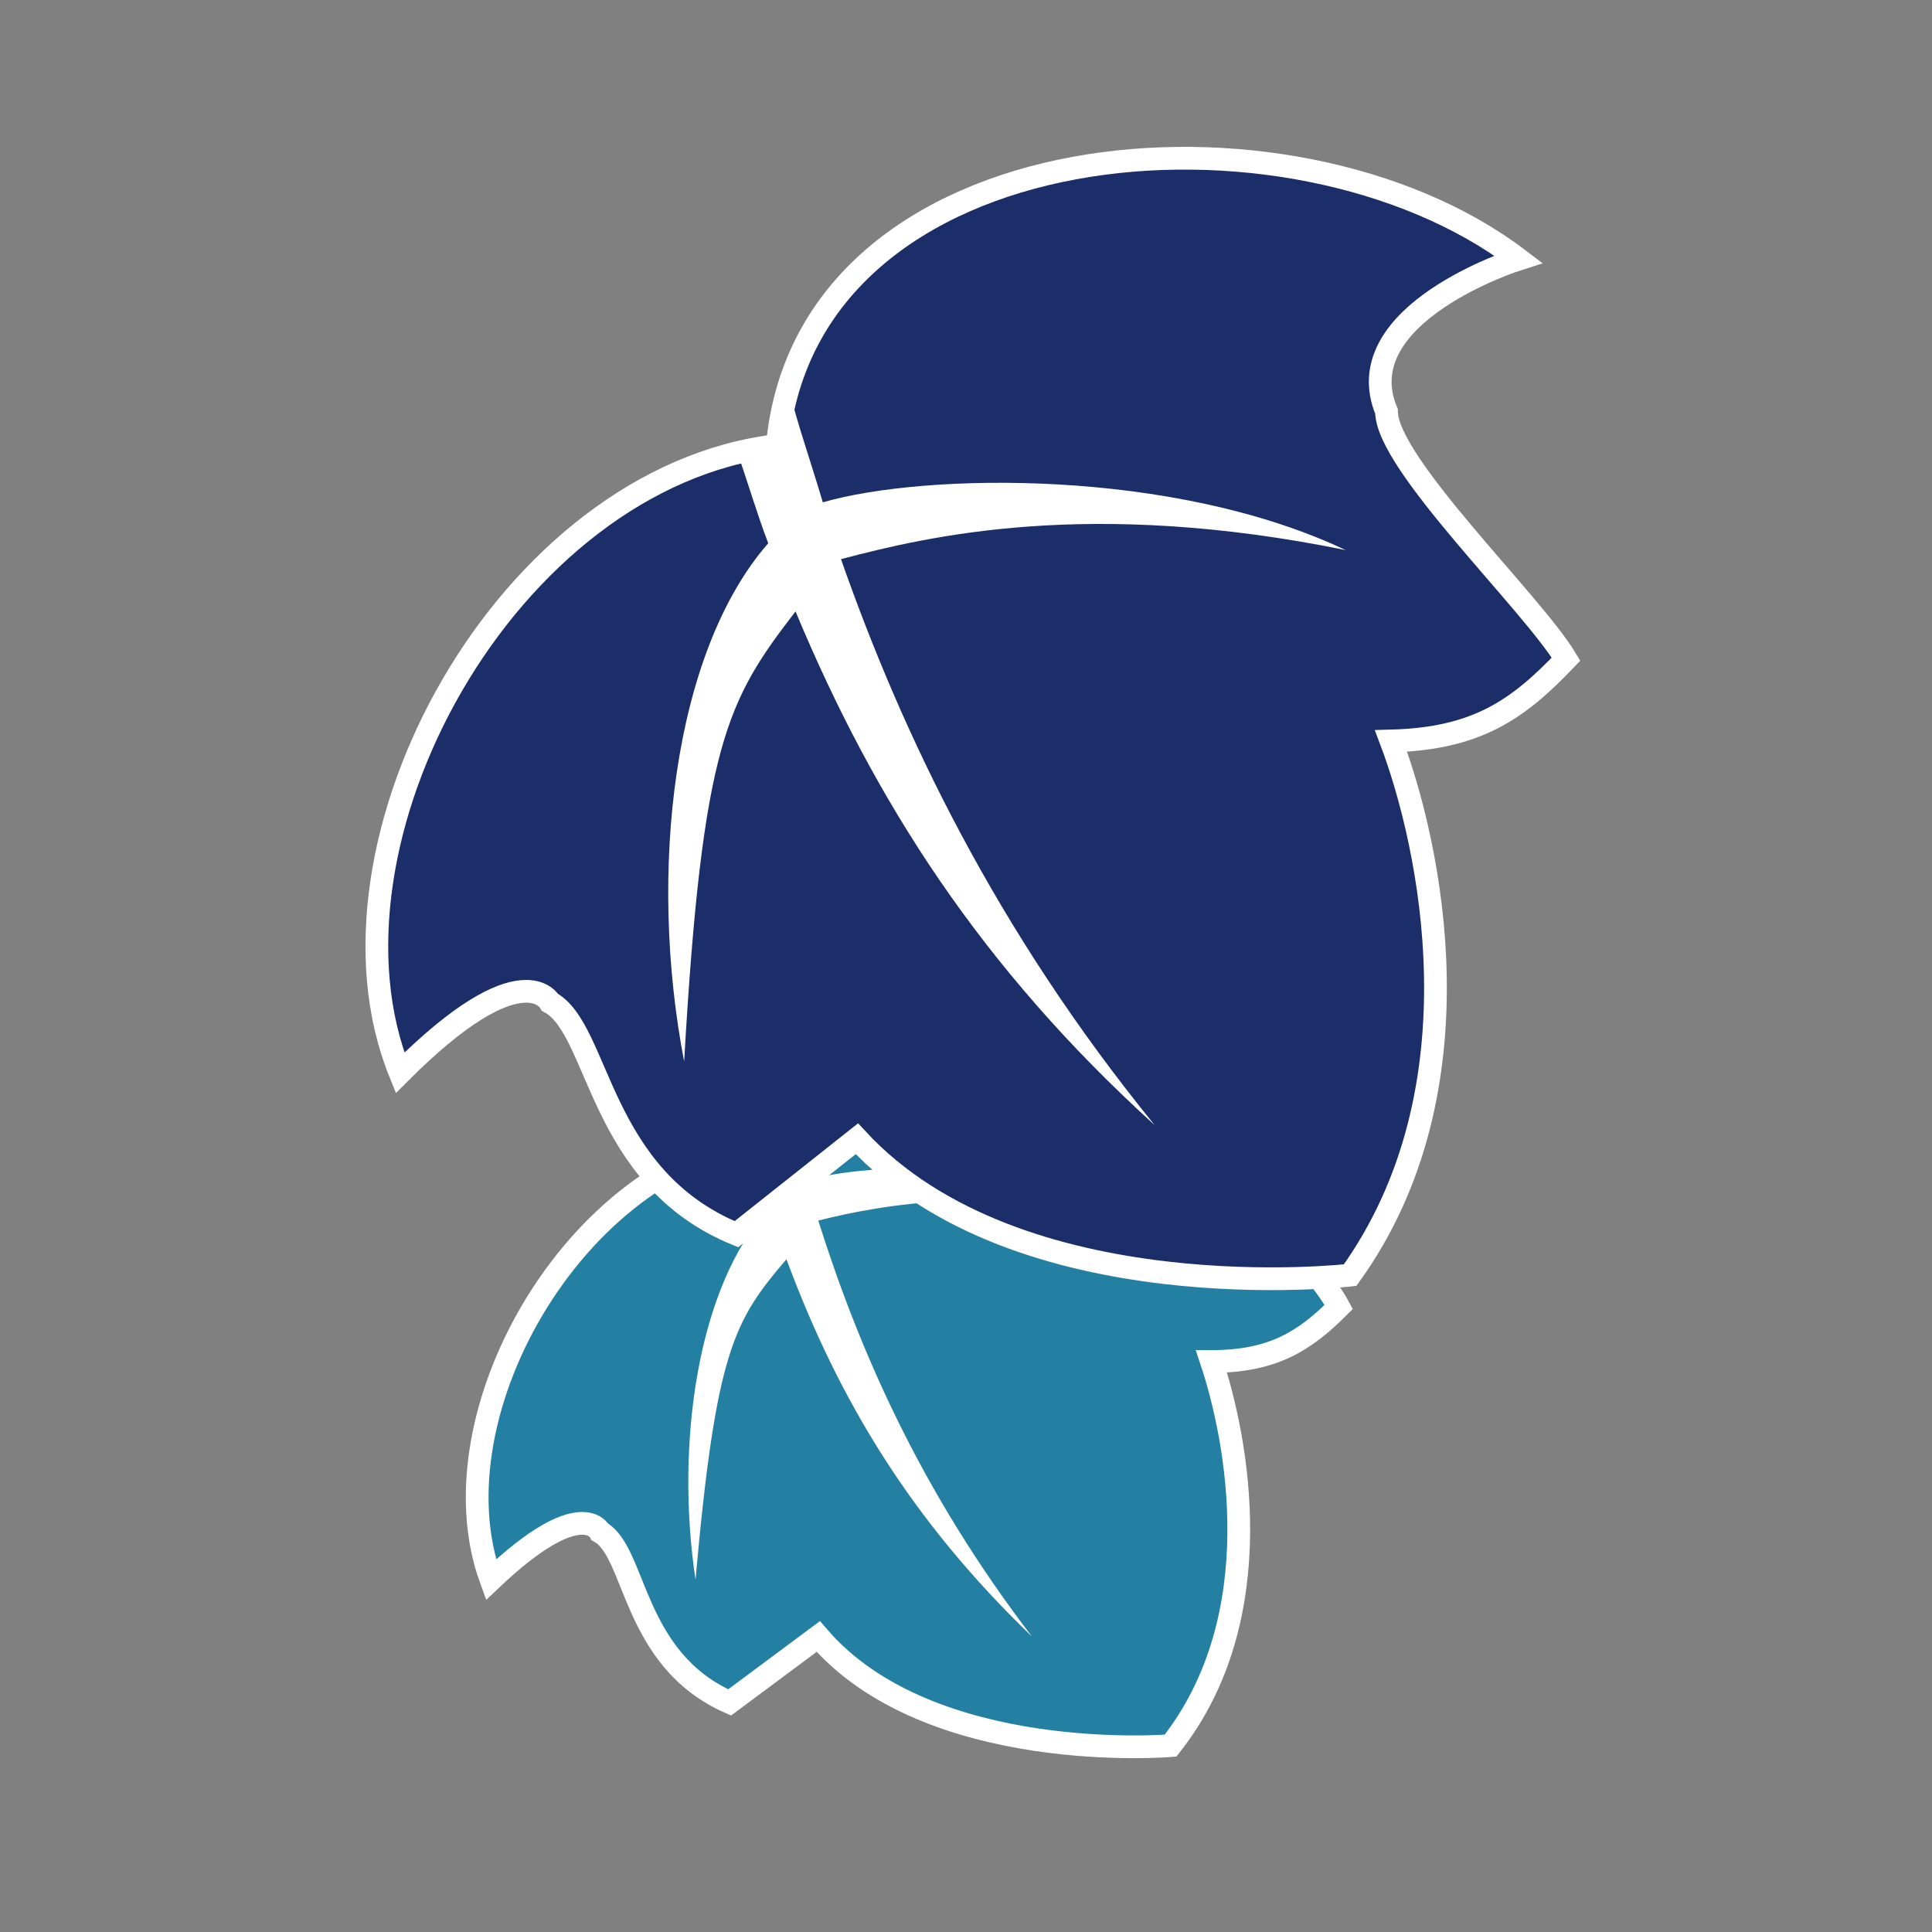
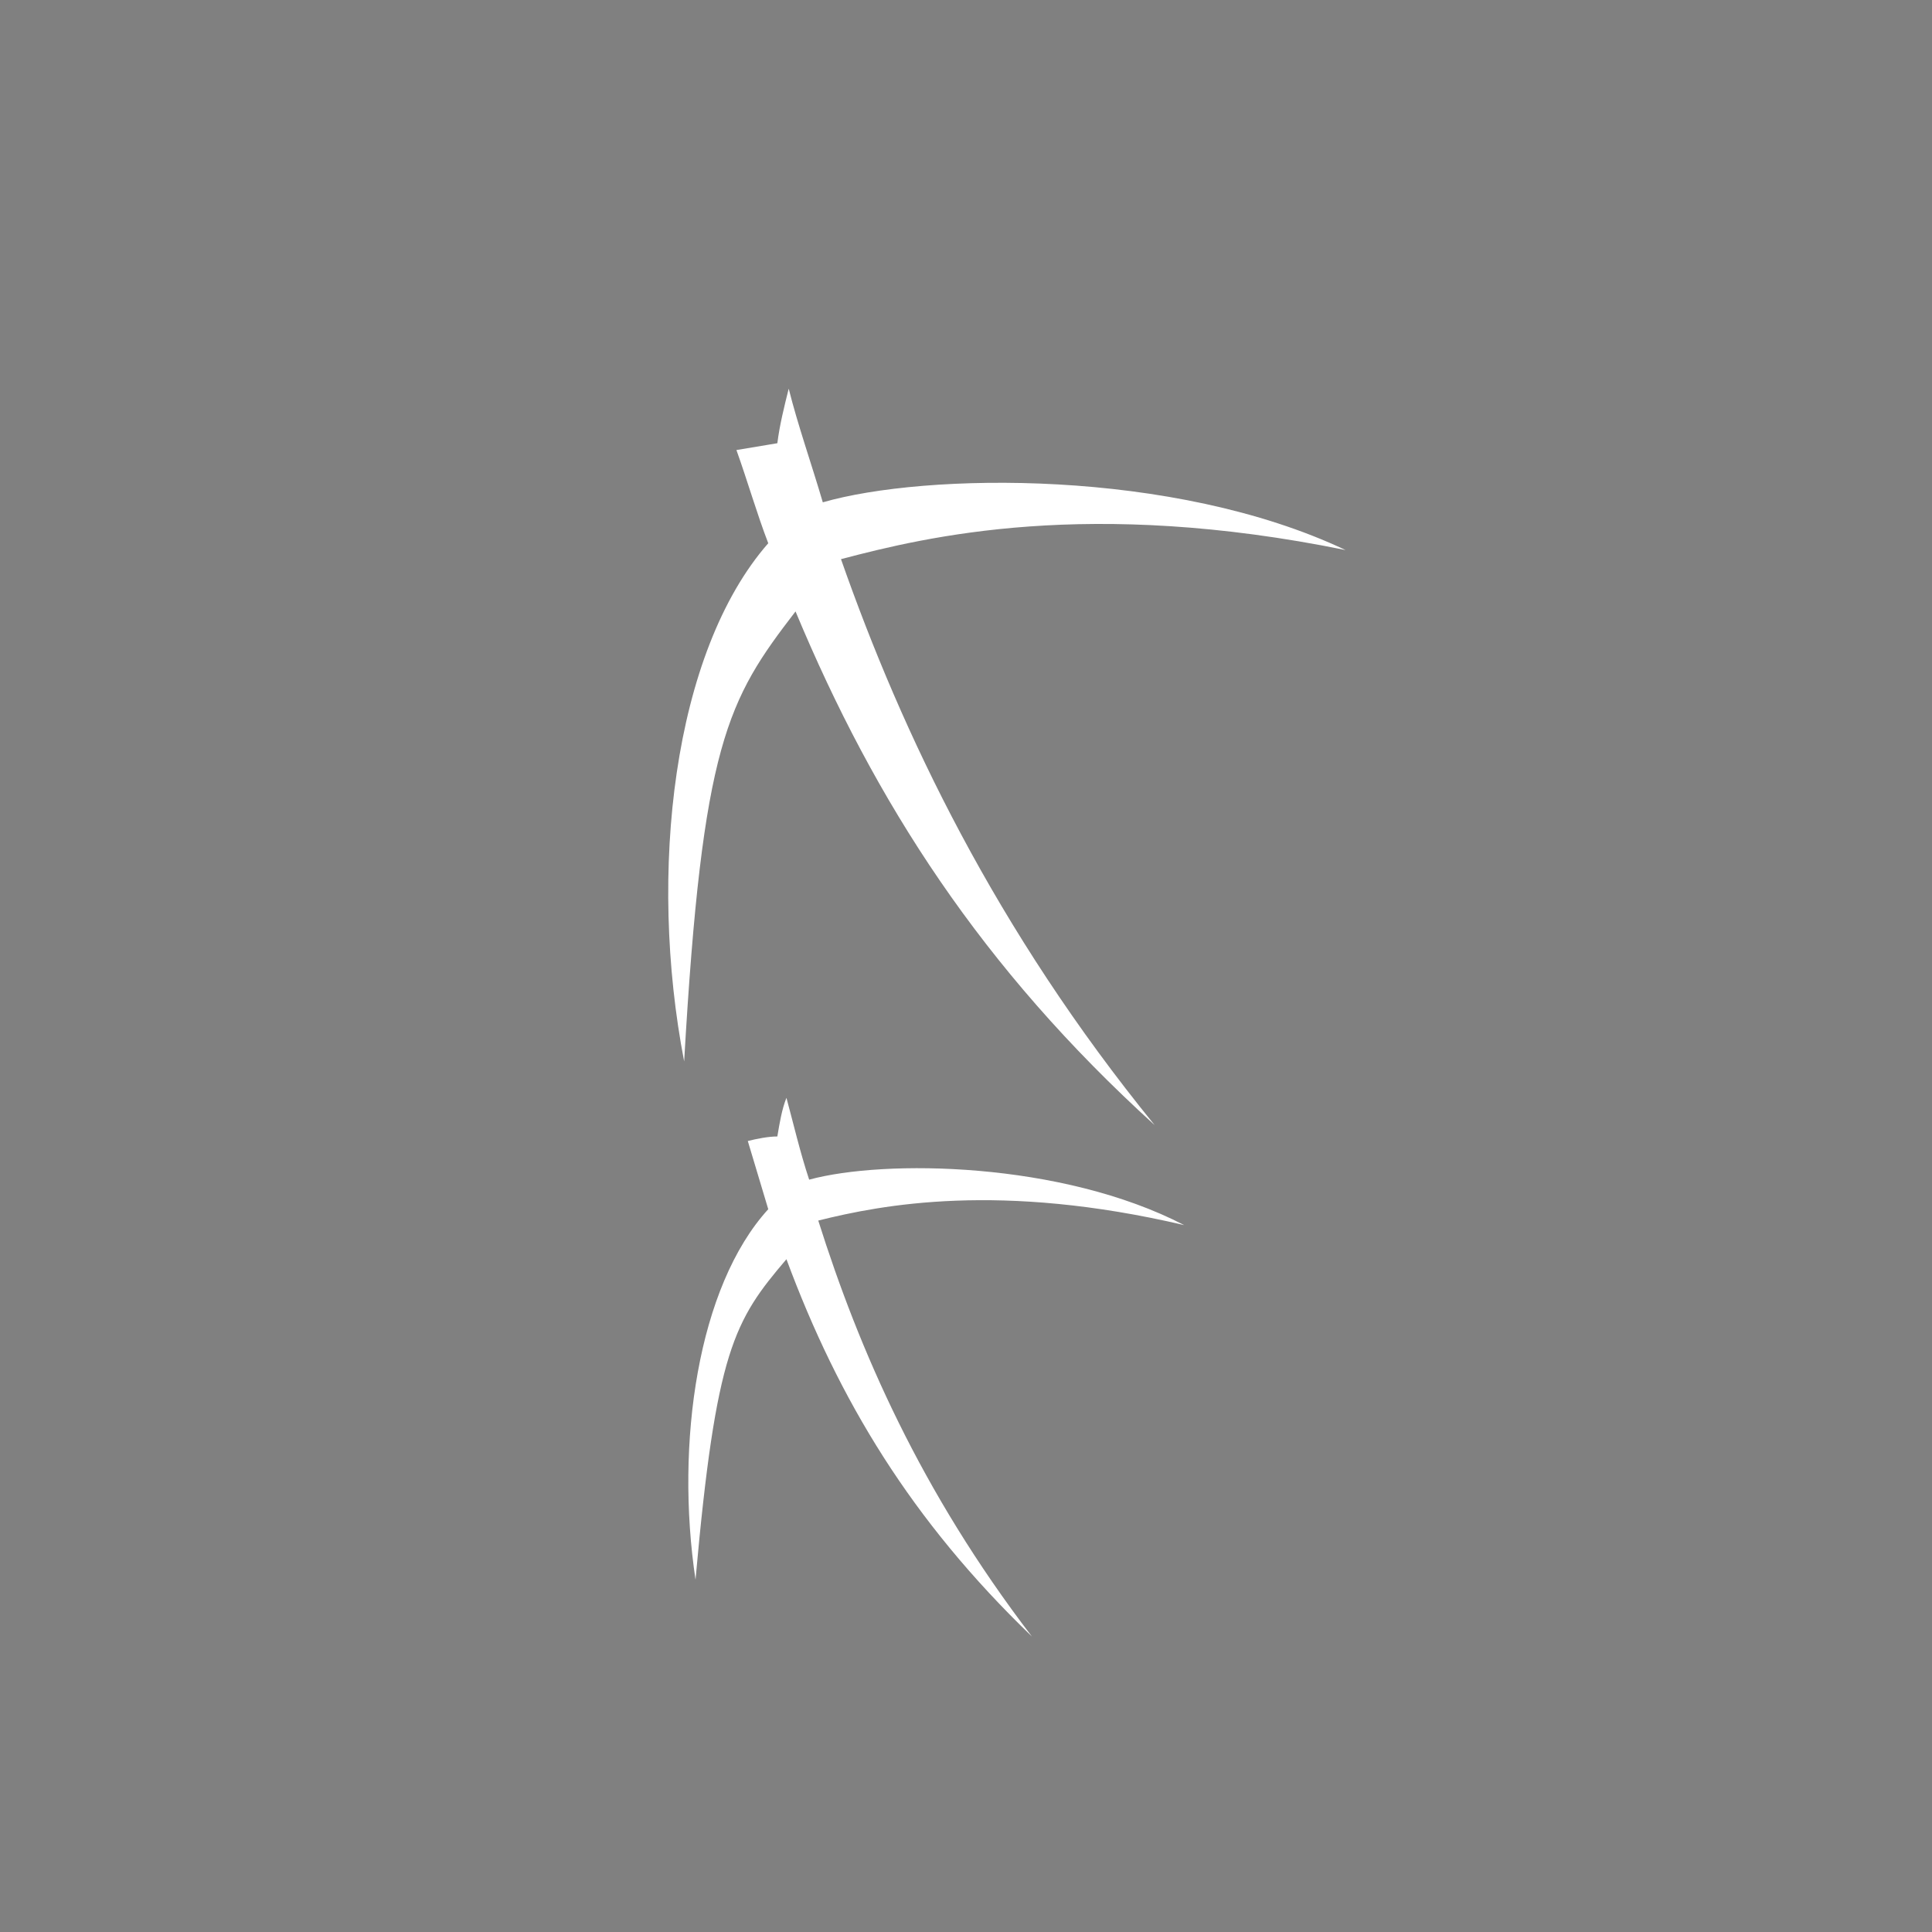
<svg xmlns="http://www.w3.org/2000/svg" version="1.1" id="レイヤー_1" x="0px" y="0px" viewBox="0 0 85 85" style="enable-background:new 0 0 85 85;" xml:space="preserve">
  <rect x="0" y="0" width="85" height="85" fill="#808080" stroke="none" />
  <style type="text/css">
	.st0{fill:#2480A3;stroke:#FFFFFF;}
	.st1{fill:#FFFFFF;}
	.st2{fill:#1C2E6A;stroke:#FFFFFF;}
</style>
  <g id="_xFF79__xFF8F__xFF7C_h_x5F_2">
</g>
  <g>
    <g>
-       <path class="st0" d="M34.2,50c-8.6,0.7-15.3,12.1-12.6,19.5c4-3.8,4.8-2.1,4.8-2.1c1.6,0.9,1.4,5.6,5.7,7.5L36,72    c4.9,5.7,15.5,4.8,15.5,4.8c4.5-5.7,2.9-13.6,1.8-16.9c2.7,0,4.1-0.9,5.6-2.4c-1-1.9-5.5-6.4-5.4-8c-1.2-3.2,4.3-4.7,4.3-4.7    C50.8,39.2,35.5,40,34.2,50z" />
      <path class="st1" d="M52.1,53.9c-5.4-2.8-13.2-2.9-16.5-2c-0.4-1.2-0.7-2.5-1-3.6c-0.2,0.5-0.3,1.1-0.4,1.7    c-0.4,0-0.9,0.1-1.3,0.2c0.3,1,0.6,2,0.9,3c-3.1,3.4-4.1,10.3-3.2,16.3c0.9-10.1,1.7-11.4,4-14.1c2.3,6.2,5.5,11.5,10.8,16.6    c-4.9-6.4-7.6-12.6-9.4-18.3C38.8,53,44,52,52.1,53.9z" />
    </g>
    <g>
-       <path class="st2" d="M34.2,19.6C22.3,21,13.5,37.1,17.6,47.2c5.4-5.4,6.6-3.1,6.6-3.1c2.2,1.2,2.1,7.7,8.2,10.2l5.3-4.2    c7.1,7.7,21.7,6,21.7,6c5.9-8.2,3.5-19,1.8-23.5c3.8-0.1,5.6-1.4,7.7-3.6c-1.5-2.5-7.9-8.6-7.9-10.9c-1.8-4.3,5.8-6.7,5.8-6.7    C56.8,3.8,35.5,5.6,34.2,19.6z" />
      <path class="st1" d="M59.2,24.2c-7.6-3.6-18.5-3.4-23-2.1c-0.5-1.7-1.1-3.4-1.5-5c-0.2,0.8-0.4,1.6-0.5,2.4    c-0.6,0.1-1.2,0.2-1.8,0.3c0.5,1.4,0.9,2.8,1.4,4.1c-4.2,4.8-5.3,14.5-3.7,22.8c0.8-14,1.9-15.9,4.9-19.8    c3.5,8.4,8.2,15.7,15.8,22.6c-7-8.6-11.1-17.2-13.8-24.9C40.8,23.6,47.9,21.9,59.2,24.2z" />
    </g>
  </g>
</svg>